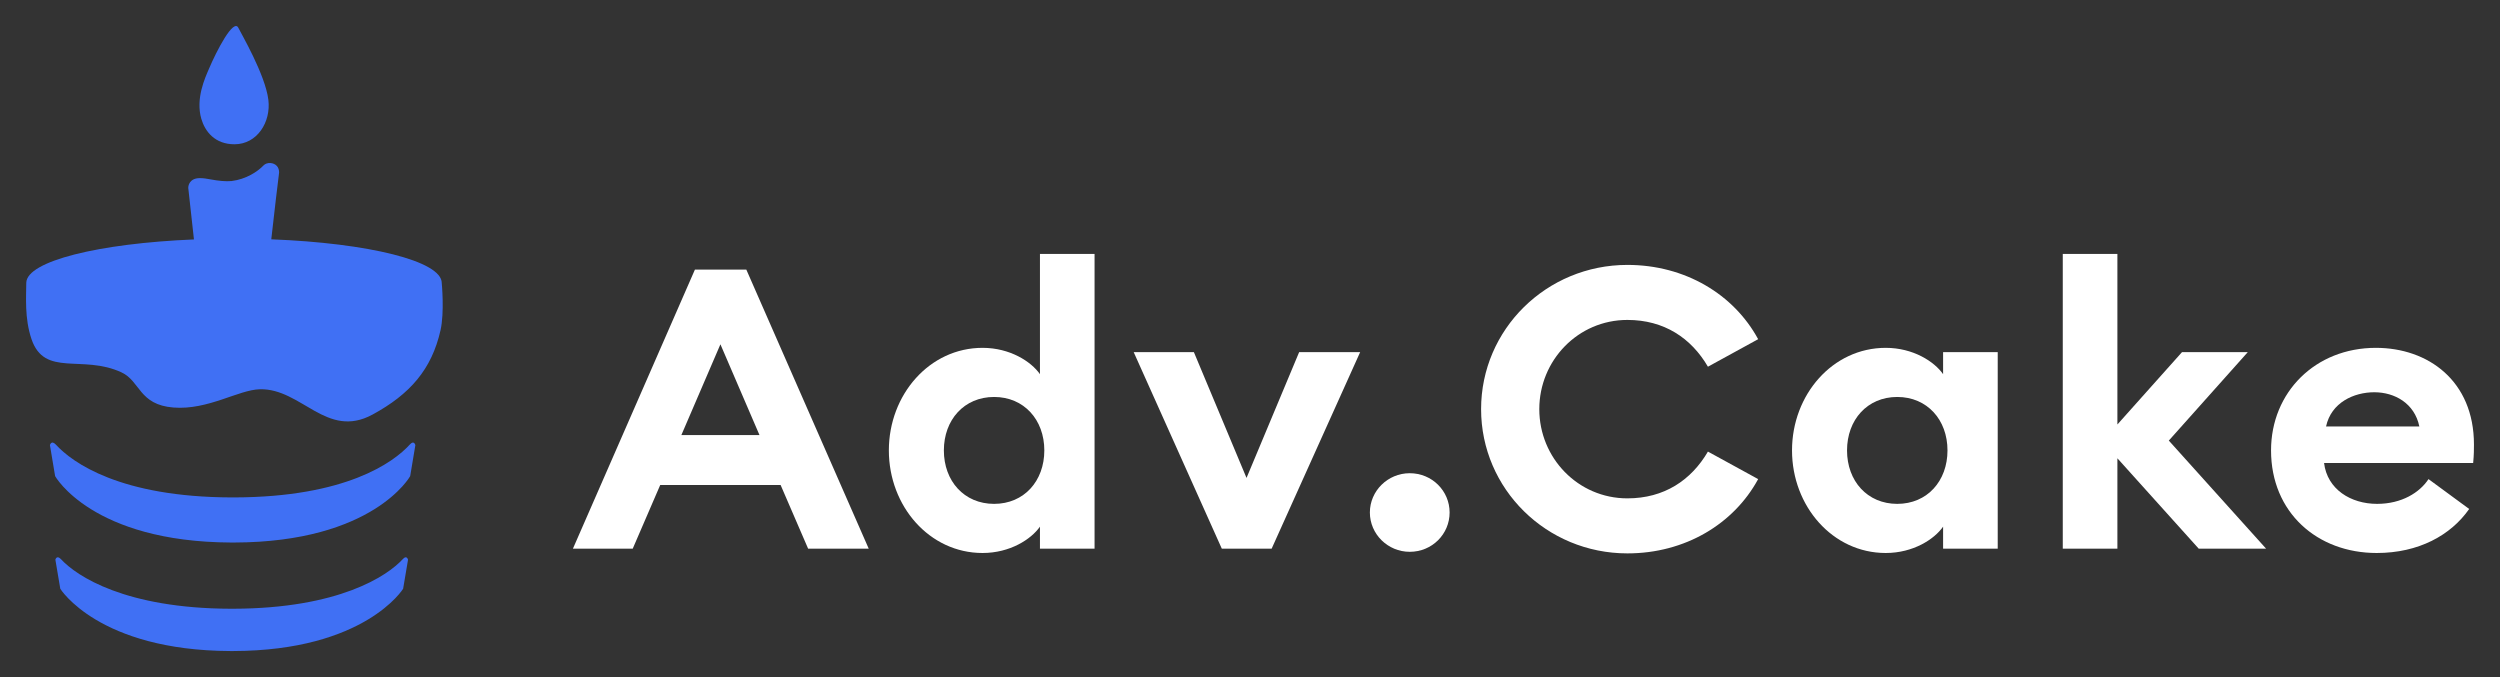
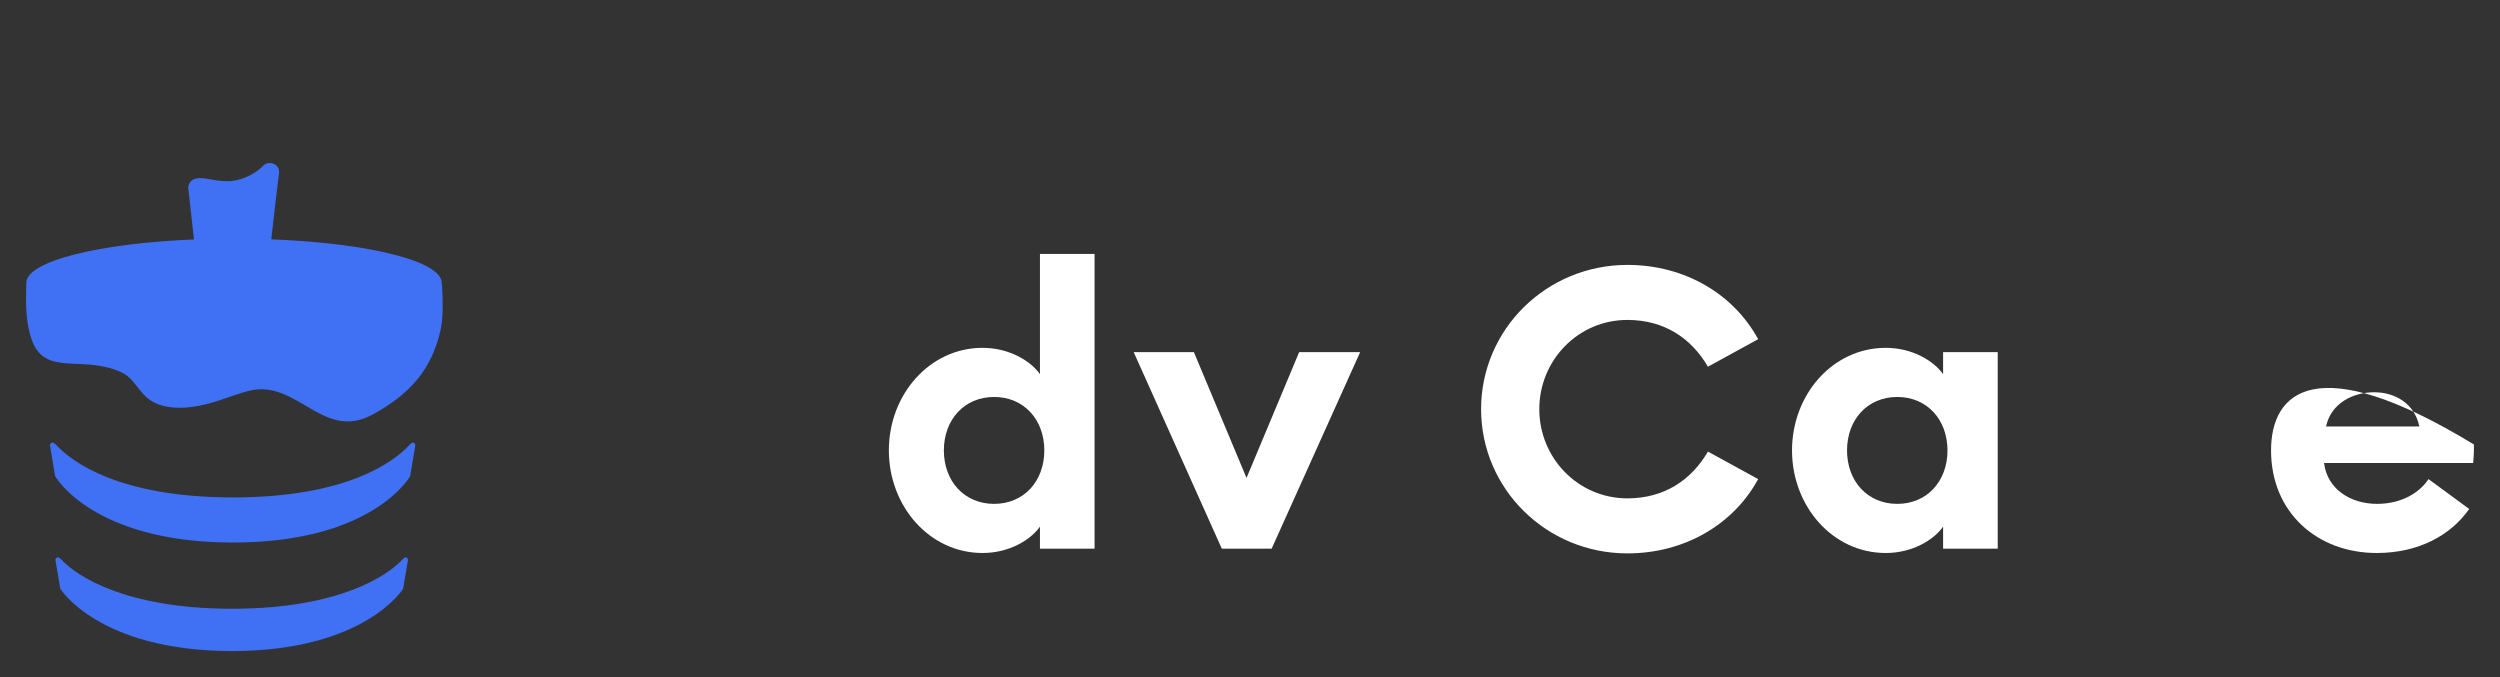
<svg xmlns="http://www.w3.org/2000/svg" width="192" height="52" viewBox="0 0 192 52" fill="none">
  <rect x="0" y="0" width="192" height="52" fill="#333333" stroke="none" />
  <path d="M31.337 42.984L30.96 45.217C30.96 45.217 28.035 49.977 17.901 50H17.689C7.556 49.955 4.63 45.217 4.63 45.217L4.253 42.984C4.253 42.984 4.347 42.6 4.677 42.939C5.879 44.247 9.629 46.729 17.713 46.751H17.925C26.008 46.729 29.734 44.247 30.936 42.939C31.243 42.6 31.337 42.984 31.337 42.984Z" fill="#4070F4" />
  <path d="M33.832 25.365C34.144 23.979 33.926 21.733 33.926 21.733C33.926 20.047 28.281 18.666 20.834 18.38C21.075 16.252 21.35 13.877 21.436 13.25C21.436 13.069 21.389 12.889 21.271 12.754C21.012 12.46 20.493 12.438 20.234 12.709C19.786 13.182 18.891 13.769 17.783 13.904C17.335 13.949 16.746 13.882 16.252 13.791C15.898 13.724 15.615 13.679 15.356 13.679C14.531 13.679 14.46 14.288 14.46 14.401V14.446L14.895 18.389C7.584 18.691 2.062 20.053 2.018 21.712C2.017 22.76 1.872 24.43 2.418 26.041C3.42 28.999 6.332 27.203 9.33 28.598C10.785 29.274 10.659 31.086 13.319 31.298C15.978 31.51 18.315 29.93 19.966 29.895C23.163 29.826 25.084 33.752 28.608 31.84C31.479 30.283 33.155 28.372 33.832 25.365Z" fill="#4070F4" />
  <path d="M31.9 34.186L31.502 36.567C31.502 36.567 28.688 41.642 17.98 41.666H17.756C7.047 41.618 4.233 36.567 4.233 36.567L3.835 34.186C3.835 34.186 3.934 33.777 4.283 34.138C5.553 35.533 9.239 38.178 17.78 38.202H18.005C26.546 38.178 30.207 35.533 31.477 34.138C31.801 33.777 31.9 34.186 31.9 34.186Z" fill="#4070F4" />
-   <path d="M18.321 2.165C17.956 1.313 16.603 3.974 16.056 5.266C15.744 5.989 15.015 7.566 15.458 9.116C15.744 10.098 16.499 11.08 18.008 11.08C19.752 11.08 20.819 9.374 20.611 7.669C20.377 5.731 18.477 2.501 18.321 2.165Z" fill="#4070F4" />
-   <path d="M44 42.138H48.593L50.705 37.248H59.951L62.064 42.138H66.718L57.318 20.707H53.369L44 42.138ZM52.328 33.415L55.328 26.442L58.329 33.415H52.328Z" fill="white" />
  <path d="M68.264 34.592C68.264 38.878 71.387 42.47 75.459 42.47C77.571 42.47 79.194 41.413 79.868 40.447V42.138H84.062V19.5H79.868V28.736C79.194 27.77 77.571 26.714 75.459 26.714C71.387 26.714 68.264 30.306 68.264 34.592ZM80.204 34.592C80.204 36.946 78.643 38.697 76.347 38.697C74.05 38.697 72.489 36.946 72.489 34.592C72.489 32.237 74.05 30.487 76.347 30.487C78.643 30.487 80.204 32.237 80.204 34.592Z" fill="white" />
  <path d="M93.835 42.138H97.662L104.459 27.046H99.774L95.733 36.705L91.691 27.046H87.068L93.835 42.138Z" fill="white" />
-   <path d="M111.33 39.361C111.33 37.701 109.982 36.343 108.268 36.343C106.584 36.343 105.206 37.701 105.206 39.361C105.206 41.021 106.584 42.379 108.268 42.379C109.982 42.379 111.33 41.021 111.33 39.361Z" fill="white" />
  <path d="M113.748 31.423C113.748 37.55 118.769 42.5 124.984 42.5C129.423 42.5 133.159 40.236 135.026 36.795L131.169 34.682C129.883 36.886 127.801 38.274 124.984 38.274C121.187 38.274 118.218 35.165 118.218 31.423C118.218 27.68 121.187 24.571 124.984 24.571C127.801 24.571 129.883 25.959 131.169 28.163L135.026 26.05C133.159 22.609 129.423 20.345 124.984 20.345C118.769 20.345 113.748 25.295 113.748 31.423Z" fill="white" />
  <path d="M137.627 34.592C137.627 38.878 140.75 42.47 144.822 42.47C146.934 42.47 148.557 41.413 149.23 40.447V42.138H153.425V27.046H149.23V28.736C148.557 27.77 146.934 26.714 144.822 26.714C140.75 26.714 137.627 30.306 137.627 34.592ZM149.567 34.592C149.567 36.946 148.006 38.697 145.709 38.697C143.413 38.697 141.852 36.946 141.852 34.592C141.852 32.237 143.413 30.487 145.709 30.487C148.006 30.487 149.567 32.237 149.567 34.592Z" fill="white" />
-   <path d="M158.421 42.138H162.616V35.196L168.862 42.138H174.036L166.565 33.837L172.628 27.046H167.576L162.616 32.6V19.5H158.421V42.138Z" fill="white" />
-   <path d="M174.416 34.592C174.416 39.361 177.968 42.47 182.529 42.47C185.744 42.47 188.224 41.111 189.633 39.089L186.51 36.795C185.836 37.822 184.458 38.697 182.56 38.697C180.539 38.697 178.733 37.58 178.488 35.558H189.939C190 34.924 190 34.501 190 34.139C190 29.249 186.479 26.714 182.468 26.714C177.814 26.714 174.416 30.125 174.416 34.592ZM182.346 30.125C183.907 30.125 185.438 30.97 185.805 32.751H178.641C179.039 30.909 180.784 30.125 182.346 30.125Z" fill="white" />
+   <path d="M174.416 34.592C174.416 39.361 177.968 42.47 182.529 42.47C185.744 42.47 188.224 41.111 189.633 39.089L186.51 36.795C185.836 37.822 184.458 38.697 182.56 38.697C180.539 38.697 178.733 37.58 178.488 35.558H189.939C190 34.924 190 34.501 190 34.139C177.814 26.714 174.416 30.125 174.416 34.592ZM182.346 30.125C183.907 30.125 185.438 30.97 185.805 32.751H178.641C179.039 30.909 180.784 30.125 182.346 30.125Z" fill="white" />
</svg>